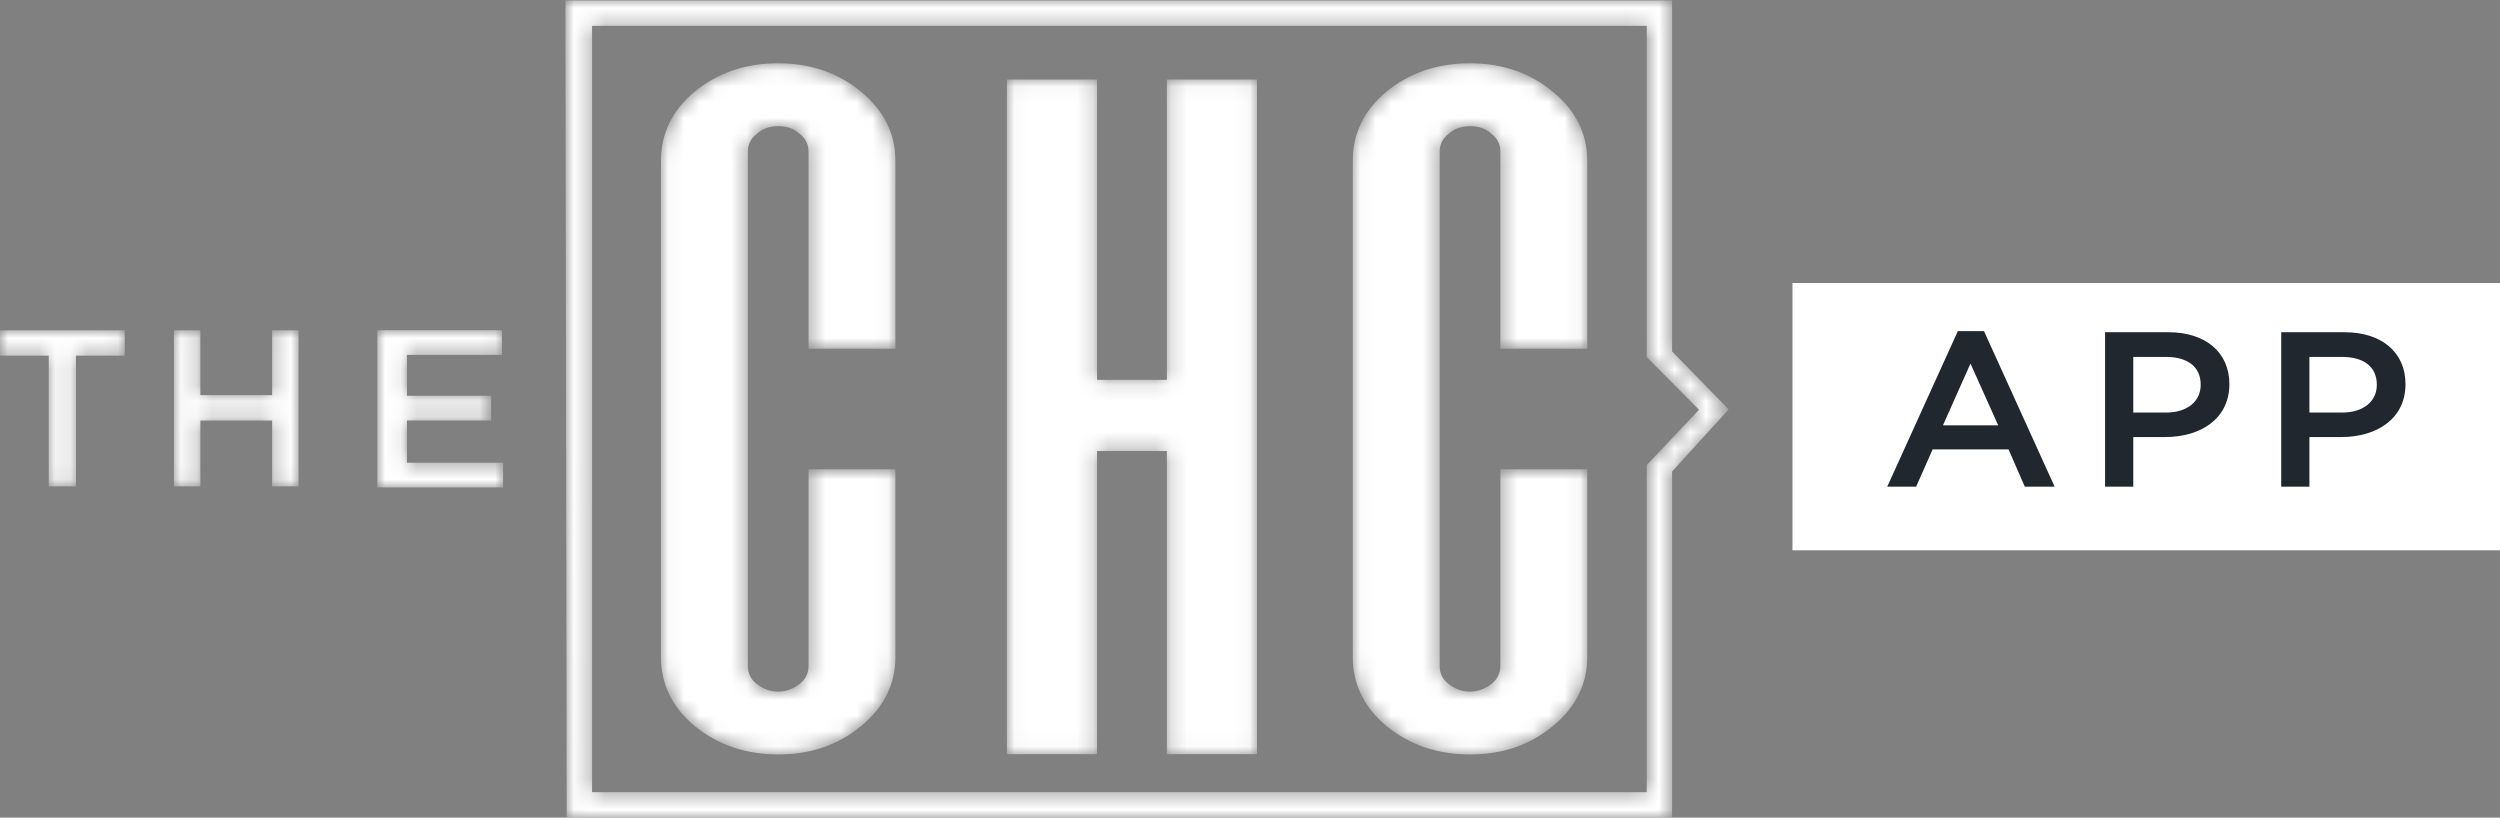
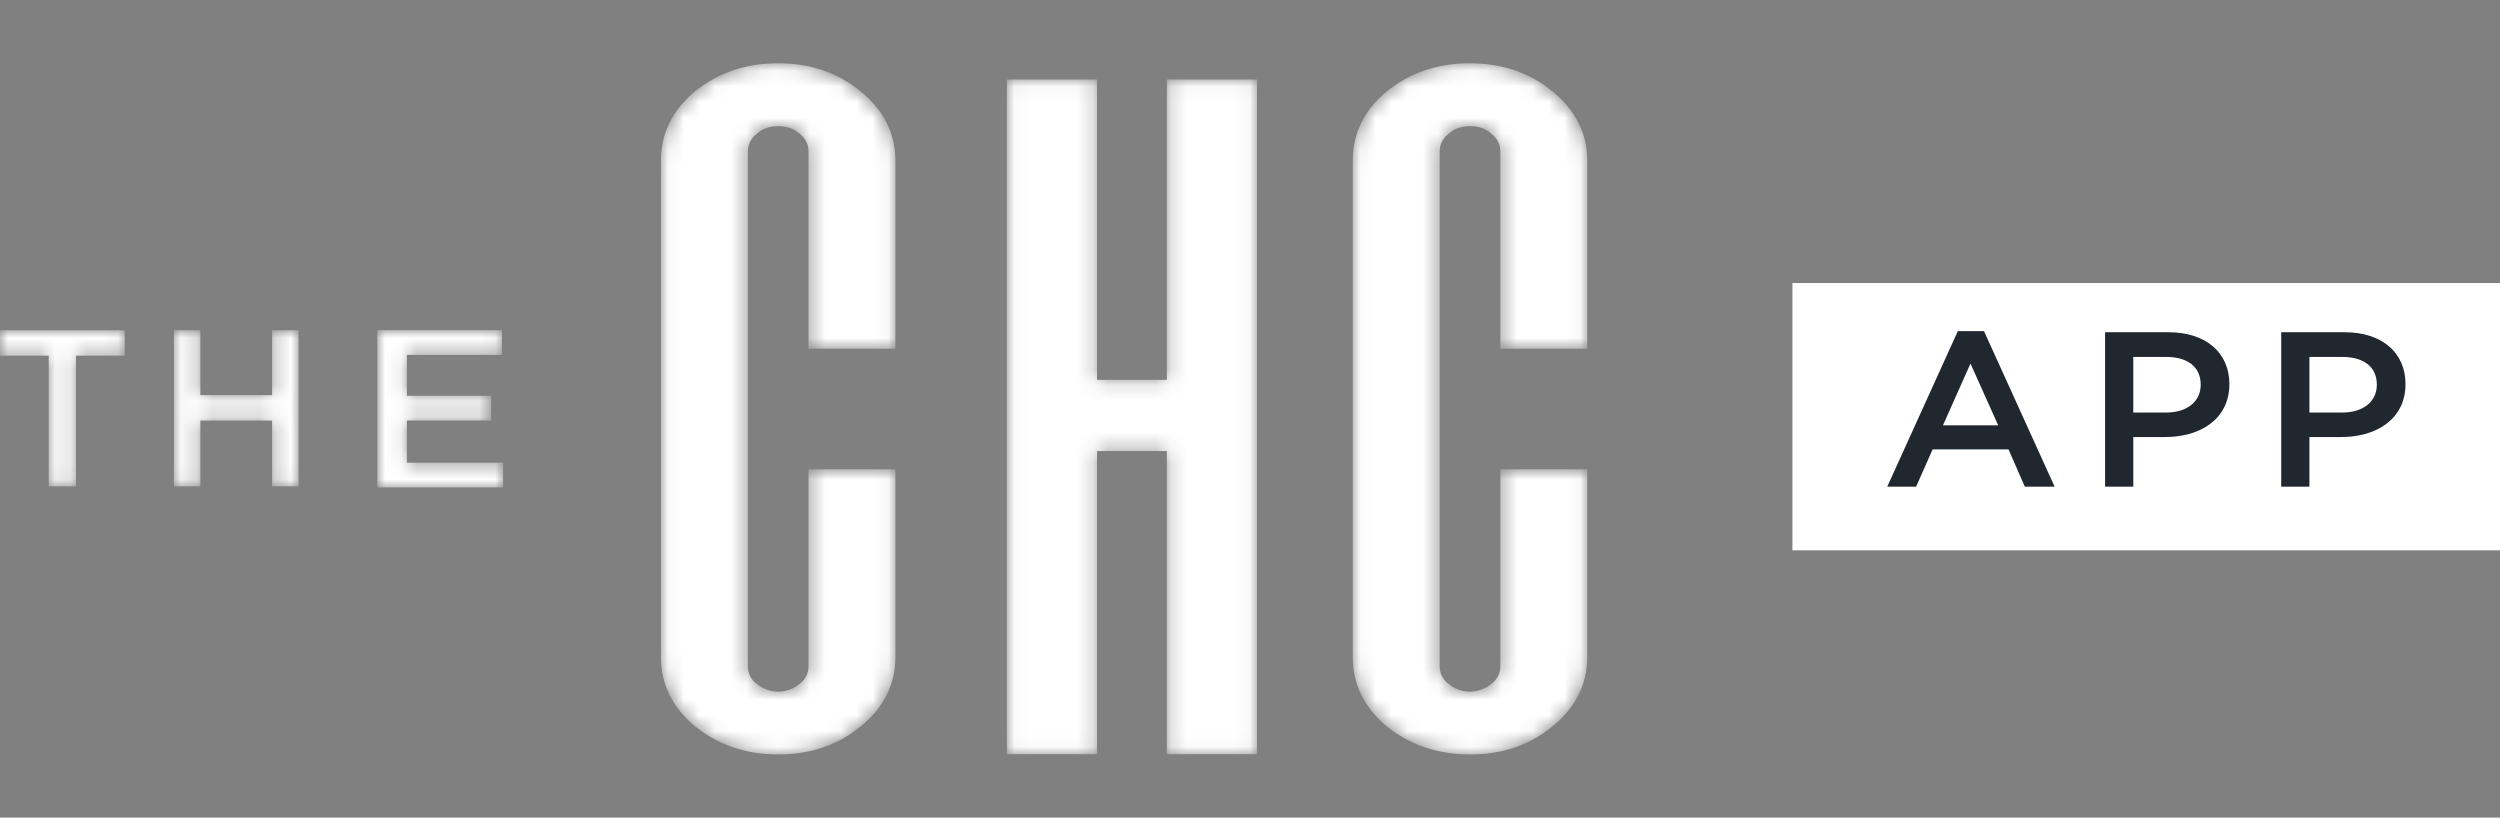
<svg xmlns="http://www.w3.org/2000/svg" xmlns:xlink="http://www.w3.org/1999/xlink" width="159px" height="52px" viewBox="0 0 159 52" version="1.1">
  <rect x="0" y="0" width="159" height="52" fill="#808080" stroke="none" />
  <defs>
    <path d="m-0.041,0.025 L0.041,52 L54.441,52 L62.585,52 L70.345,52 L70.345,29.987 L73.943,26.038 L70.345,22.349 L70.345,0.025 L0.041,0.025 Z M1.656,1.644 L68.73,1.644 L68.73,22.709 L72.058,26.061 L68.73,29.581 L68.73,50.381 L61.829,50.381 L55.197,50.381 L1.656,50.381 L1.656,1.644 Z" id="path-1" />
    <path d="M2.172,1.837 C0.739,3.033 0.036,4.511 0.036,6.227 L0.036,6.227 L0.036,37.781 C0.036,39.498 0.744,40.975 2.178,42.172 L2.178,42.172 C3.646,43.374 5.431,43.983 7.503,43.983 L7.503,43.983 C9.574,43.983 11.328,43.374 12.767,42.172 L12.767,42.172 C14.232,40.974 14.949,39.497 14.949,37.781 L14.949,37.781 L14.949,25.844 L9.422,25.844 L9.422,38.344 C9.422,38.81 9.242,39.198 8.855,39.497 L8.855,39.497 C8.444,39.82 7.989,39.985 7.485,39.985 L7.485,39.985 C6.981,39.985 6.537,39.82 6.126,39.496 L6.126,39.496 C5.74,39.198 5.563,38.81 5.563,38.344 L5.563,38.344 L5.563,5.664 C5.563,5.197 5.744,4.81 6.131,4.511 L6.131,4.511 C6.475,4.19 6.933,4.024 7.501,4.024 L7.501,4.024 C8.068,4.024 8.514,4.19 8.865,4.516 L8.865,4.516 C9.246,4.81 9.422,5.197 9.422,5.664 L9.422,5.664 L9.422,18.18 L14.949,18.18 L14.949,6.227 C14.949,4.512 14.227,3.035 12.763,1.837 L12.763,1.837 C11.324,0.635 9.554,0.025 7.483,0.025 L7.483,0.025 C5.411,0.025 3.641,0.635 2.172,1.837" id="path-3" />
    <polygon id="path-5" points="10.212 0.058 10.212 19.159 5.772 19.159 5.772 0.058 0.038 0.058 0.038 42.967 5.772 42.967 5.772 23.685 10.212 23.685 10.212 42.967 15.946 42.967 15.946 0.058" />
    <path d="M2.17,1.837 C0.737,3.033 0.036,4.51 0.036,6.227 L0.036,6.227 L0.036,37.781 C0.036,39.498 0.742,40.975 2.175,42.172 L2.175,42.172 C3.643,43.374 5.428,43.983 7.499,43.983 L7.499,43.983 C9.57,43.983 11.327,43.374 12.766,42.172 L12.766,42.172 C14.23,40.974 14.949,39.497 14.949,37.781 L14.949,37.781 L14.949,25.844 L9.422,25.844 L9.422,38.344 C9.422,38.81 9.24,39.198 8.852,39.497 L8.852,39.497 C8.442,39.82 7.985,39.985 7.482,39.985 L7.482,39.985 C6.978,39.985 6.535,39.82 6.125,39.496 L6.125,39.496 C5.738,39.198 5.563,38.81 5.563,38.344 L5.563,38.344 L5.563,5.664 C5.563,5.197 5.742,4.81 6.129,4.511 L6.129,4.511 C6.472,4.19 6.929,4.024 7.497,4.024 L7.497,4.024 C8.065,4.024 8.512,4.19 8.863,4.516 L8.863,4.516 C9.244,4.81 9.422,5.197 9.422,5.664 L9.422,5.664 L9.422,18.18 L14.949,18.18 L14.949,6.227 C14.949,4.512 14.225,3.035 12.761,1.837 L12.761,1.837 C11.321,0.635 9.551,0.025 7.48,0.025 L7.48,0.025 C5.408,0.025 3.639,0.635 2.17,1.837" id="path-7" />
    <polygon id="path-9" points="0 0.005 0 1.621 3.1 1.621 3.1 9.932 4.831 9.932 4.831 1.621 7.931 1.621 7.931 0.005" />
    <polygon id="path-11" points="6.307 0.005 6.307 4.131 1.744 4.131 1.744 0.005 0.063 0.005 0.063 9.932 1.744 9.932 1.744 5.748 6.307 5.748 6.307 9.932 7.988 9.932 7.988 0.005" />
    <polygon id="path-13" points="0 0 0 10 8 10 8 8.428 1.878 8.428 1.878 5.743 7.237 5.743 7.237 4.171 1.878 4.171 1.878 1.571 7.924 1.571 7.924 0" />
  </defs>
  <g id="CityTV-V6" stroke="none" stroke-width="1" fill="none" fill-rule="evenodd">
    <g id="Home---Weekdays" transform="translate(-72, -76)">
      <g id="Group" transform="translate(0, 57)">
        <g id="Group-31" transform="translate(72, 19)">
          <g id="Group-3" transform="translate(36, 0)">
            <mask id="mask-2" fill="white">
              <use xlink:href="#path-1" />
            </mask>
            <g id="Clip-2" />
-             <path d="m-0.041,0.025 L0.041,52 L54.441,52 L62.585,52 L70.345,52 L70.345,29.987 L73.943,26.038 L70.345,22.349 L70.345,0.025 L0.041,0.025 Z M1.656,1.644 L68.73,1.644 L68.73,22.709 L72.058,26.061 L68.73,29.581 L68.73,50.381 L61.829,50.381 L55.197,50.381 L1.656,50.381 L1.656,1.644 Z" id="Fill-1" fill="#FFFFFF" mask="url(#mask-2)" />
          </g>
          <g id="Group-6" transform="translate(42, 4)">
            <mask id="mask-4" fill="white">
              <use xlink:href="#path-3" />
            </mask>
            <g id="Clip-5" />
            <path d="M2.172,1.837 C0.739,3.033 0.036,4.511 0.036,6.227 L0.036,6.227 L0.036,37.781 C0.036,39.498 0.744,40.975 2.178,42.172 L2.178,42.172 C3.646,43.374 5.431,43.983 7.503,43.983 L7.503,43.983 C9.574,43.983 11.328,43.374 12.767,42.172 L12.767,42.172 C14.232,40.974 14.949,39.497 14.949,37.781 L14.949,37.781 L14.949,25.844 L9.422,25.844 L9.422,38.344 C9.422,38.81 9.242,39.198 8.855,39.497 L8.855,39.497 C8.444,39.82 7.989,39.985 7.485,39.985 L7.485,39.985 C6.981,39.985 6.537,39.82 6.126,39.496 L6.126,39.496 C5.74,39.198 5.563,38.81 5.563,38.344 L5.563,38.344 L5.563,5.664 C5.563,5.197 5.744,4.81 6.131,4.511 L6.131,4.511 C6.475,4.19 6.933,4.024 7.501,4.024 L7.501,4.024 C8.068,4.024 8.514,4.19 8.865,4.516 L8.865,4.516 C9.246,4.81 9.422,5.197 9.422,5.664 L9.422,5.664 L9.422,18.18 L14.949,18.18 L14.949,6.227 C14.949,4.512 14.227,3.035 12.763,1.837 L12.763,1.837 C11.324,0.635 9.554,0.025 7.483,0.025 L7.483,0.025 C5.411,0.025 3.641,0.635 2.172,1.837" id="Fill-4" fill="#FFFFFF" mask="url(#mask-4)" />
          </g>
          <g id="Group-9" transform="translate(64, 5)">
            <mask id="mask-6" fill="white">
              <use xlink:href="#path-5" />
            </mask>
            <g id="Clip-8" />
            <polygon id="Fill-7" fill="#FFFFFF" mask="url(#mask-6)" points="10.212 0.058 10.212 19.159 5.772 19.159 5.772 0.058 0.038 0.058 0.038 42.967 5.772 42.967 5.772 23.685 10.212 23.685 10.212 42.967 15.946 42.967 15.946 0.058" />
          </g>
          <g id="Group-12" transform="translate(86, 4)">
            <mask id="mask-8" fill="white">
              <use xlink:href="#path-7" />
            </mask>
            <g id="Clip-11" />
            <path d="M2.17,1.837 C0.737,3.033 0.036,4.51 0.036,6.227 L0.036,6.227 L0.036,37.781 C0.036,39.498 0.742,40.975 2.175,42.172 L2.175,42.172 C3.643,43.374 5.428,43.983 7.499,43.983 L7.499,43.983 C9.57,43.983 11.327,43.374 12.766,42.172 L12.766,42.172 C14.23,40.974 14.949,39.497 14.949,37.781 L14.949,37.781 L14.949,25.844 L9.422,25.844 L9.422,38.344 C9.422,38.81 9.24,39.198 8.852,39.497 L8.852,39.497 C8.442,39.82 7.985,39.985 7.482,39.985 L7.482,39.985 C6.978,39.985 6.535,39.82 6.125,39.496 L6.125,39.496 C5.738,39.198 5.563,38.81 5.563,38.344 L5.563,38.344 L5.563,5.664 C5.563,5.197 5.742,4.81 6.129,4.511 L6.129,4.511 C6.472,4.19 6.929,4.024 7.497,4.024 L7.497,4.024 C8.065,4.024 8.512,4.19 8.863,4.516 L8.863,4.516 C9.244,4.81 9.422,5.197 9.422,5.664 L9.422,5.664 L9.422,18.18 L14.949,18.18 L14.949,6.227 C14.949,4.512 14.225,3.035 12.761,1.837 L12.761,1.837 C11.321,0.635 9.551,0.025 7.48,0.025 L7.48,0.025 C5.408,0.025 3.639,0.635 2.17,1.837" id="Fill-10" fill="#FFFFFF" mask="url(#mask-8)" />
          </g>
          <g id="Group-15" transform="translate(0, 21)">
            <mask id="mask-10" fill="white">
              <use xlink:href="#path-9" />
            </mask>
            <g id="Clip-14" />
            <polygon id="Fill-13" fill="#FFFFFF" mask="url(#mask-10)" points="0 0.005 0 1.621 3.1 1.621 3.1 9.932 4.831 9.932 4.831 1.621 7.931 1.621 7.931 0.005" />
          </g>
          <g id="Group-18" transform="translate(11, 21)">
            <mask id="mask-12" fill="white">
              <use xlink:href="#path-11" />
            </mask>
            <g id="Clip-17" />
            <polygon id="Fill-16" fill="#FFFFFF" mask="url(#mask-12)" points="6.307 0.005 6.307 4.131 1.744 4.131 1.744 0.005 0.063 0.005 0.063 9.932 1.744 9.932 1.744 5.748 6.307 5.748 6.307 9.932 7.988 9.932 7.988 0.005" />
          </g>
          <g id="Group-21" transform="translate(24, 21)">
            <mask id="mask-14" fill="white">
              <use xlink:href="#path-13" />
            </mask>
            <g id="Clip-20" />
            <polygon id="Fill-19" fill="#FFFFFF" mask="url(#mask-14)" points="0 0 0 10 8 10 8 8.428 1.878 8.428 1.878 5.743 7.237 5.743 7.237 4.171 1.878 4.171 1.878 1.571 7.924 1.571 7.924 0" />
          </g>
          <polygon id="Fill-22" fill="#FFFFFF" points="114 35 159 35 159 18 114 18" />
          <g id="Group-30" transform="translate(120, 21)" fill="#20272F">
            <path d="M5.322,2.122 L3.571,6.052 L7.086,6.052 L5.322,2.122 Z M10.675,9.954 L8.779,9.954 L7.743,7.582 L2.915,7.582 L1.865,9.954 L0.027,9.954 L4.519,0.059 L6.182,0.059 L10.675,9.954 Z" id="Fill-24" />
            <path d="M17.763,1.701 L15.677,1.701 L15.677,5.238 L17.763,5.238 C19.119,5.238 19.965,4.522 19.965,3.47 C19.965,2.305 19.105,1.701 17.763,1.701 M17.705,6.796 L15.677,6.796 L15.677,9.954 L13.883,9.954 L13.883,0.129 L17.909,0.129 C20.286,0.129 21.789,1.421 21.789,3.428 C21.789,5.645 19.951,6.796 17.705,6.796" id="Fill-26" />
            <path d="M28.965,1.701 L26.879,1.701 L26.879,5.238 L28.965,5.238 C30.321,5.238 31.167,4.522 31.167,3.47 C31.167,2.305 30.307,1.701 28.965,1.701 M28.906,6.796 L26.879,6.796 L26.879,9.954 L25.085,9.954 L25.085,0.129 L29.111,0.129 C31.488,0.129 32.99,1.421 32.99,3.428 C32.99,5.645 31.153,6.796 28.906,6.796" id="Fill-28" />
          </g>
        </g>
      </g>
    </g>
  </g>
</svg>